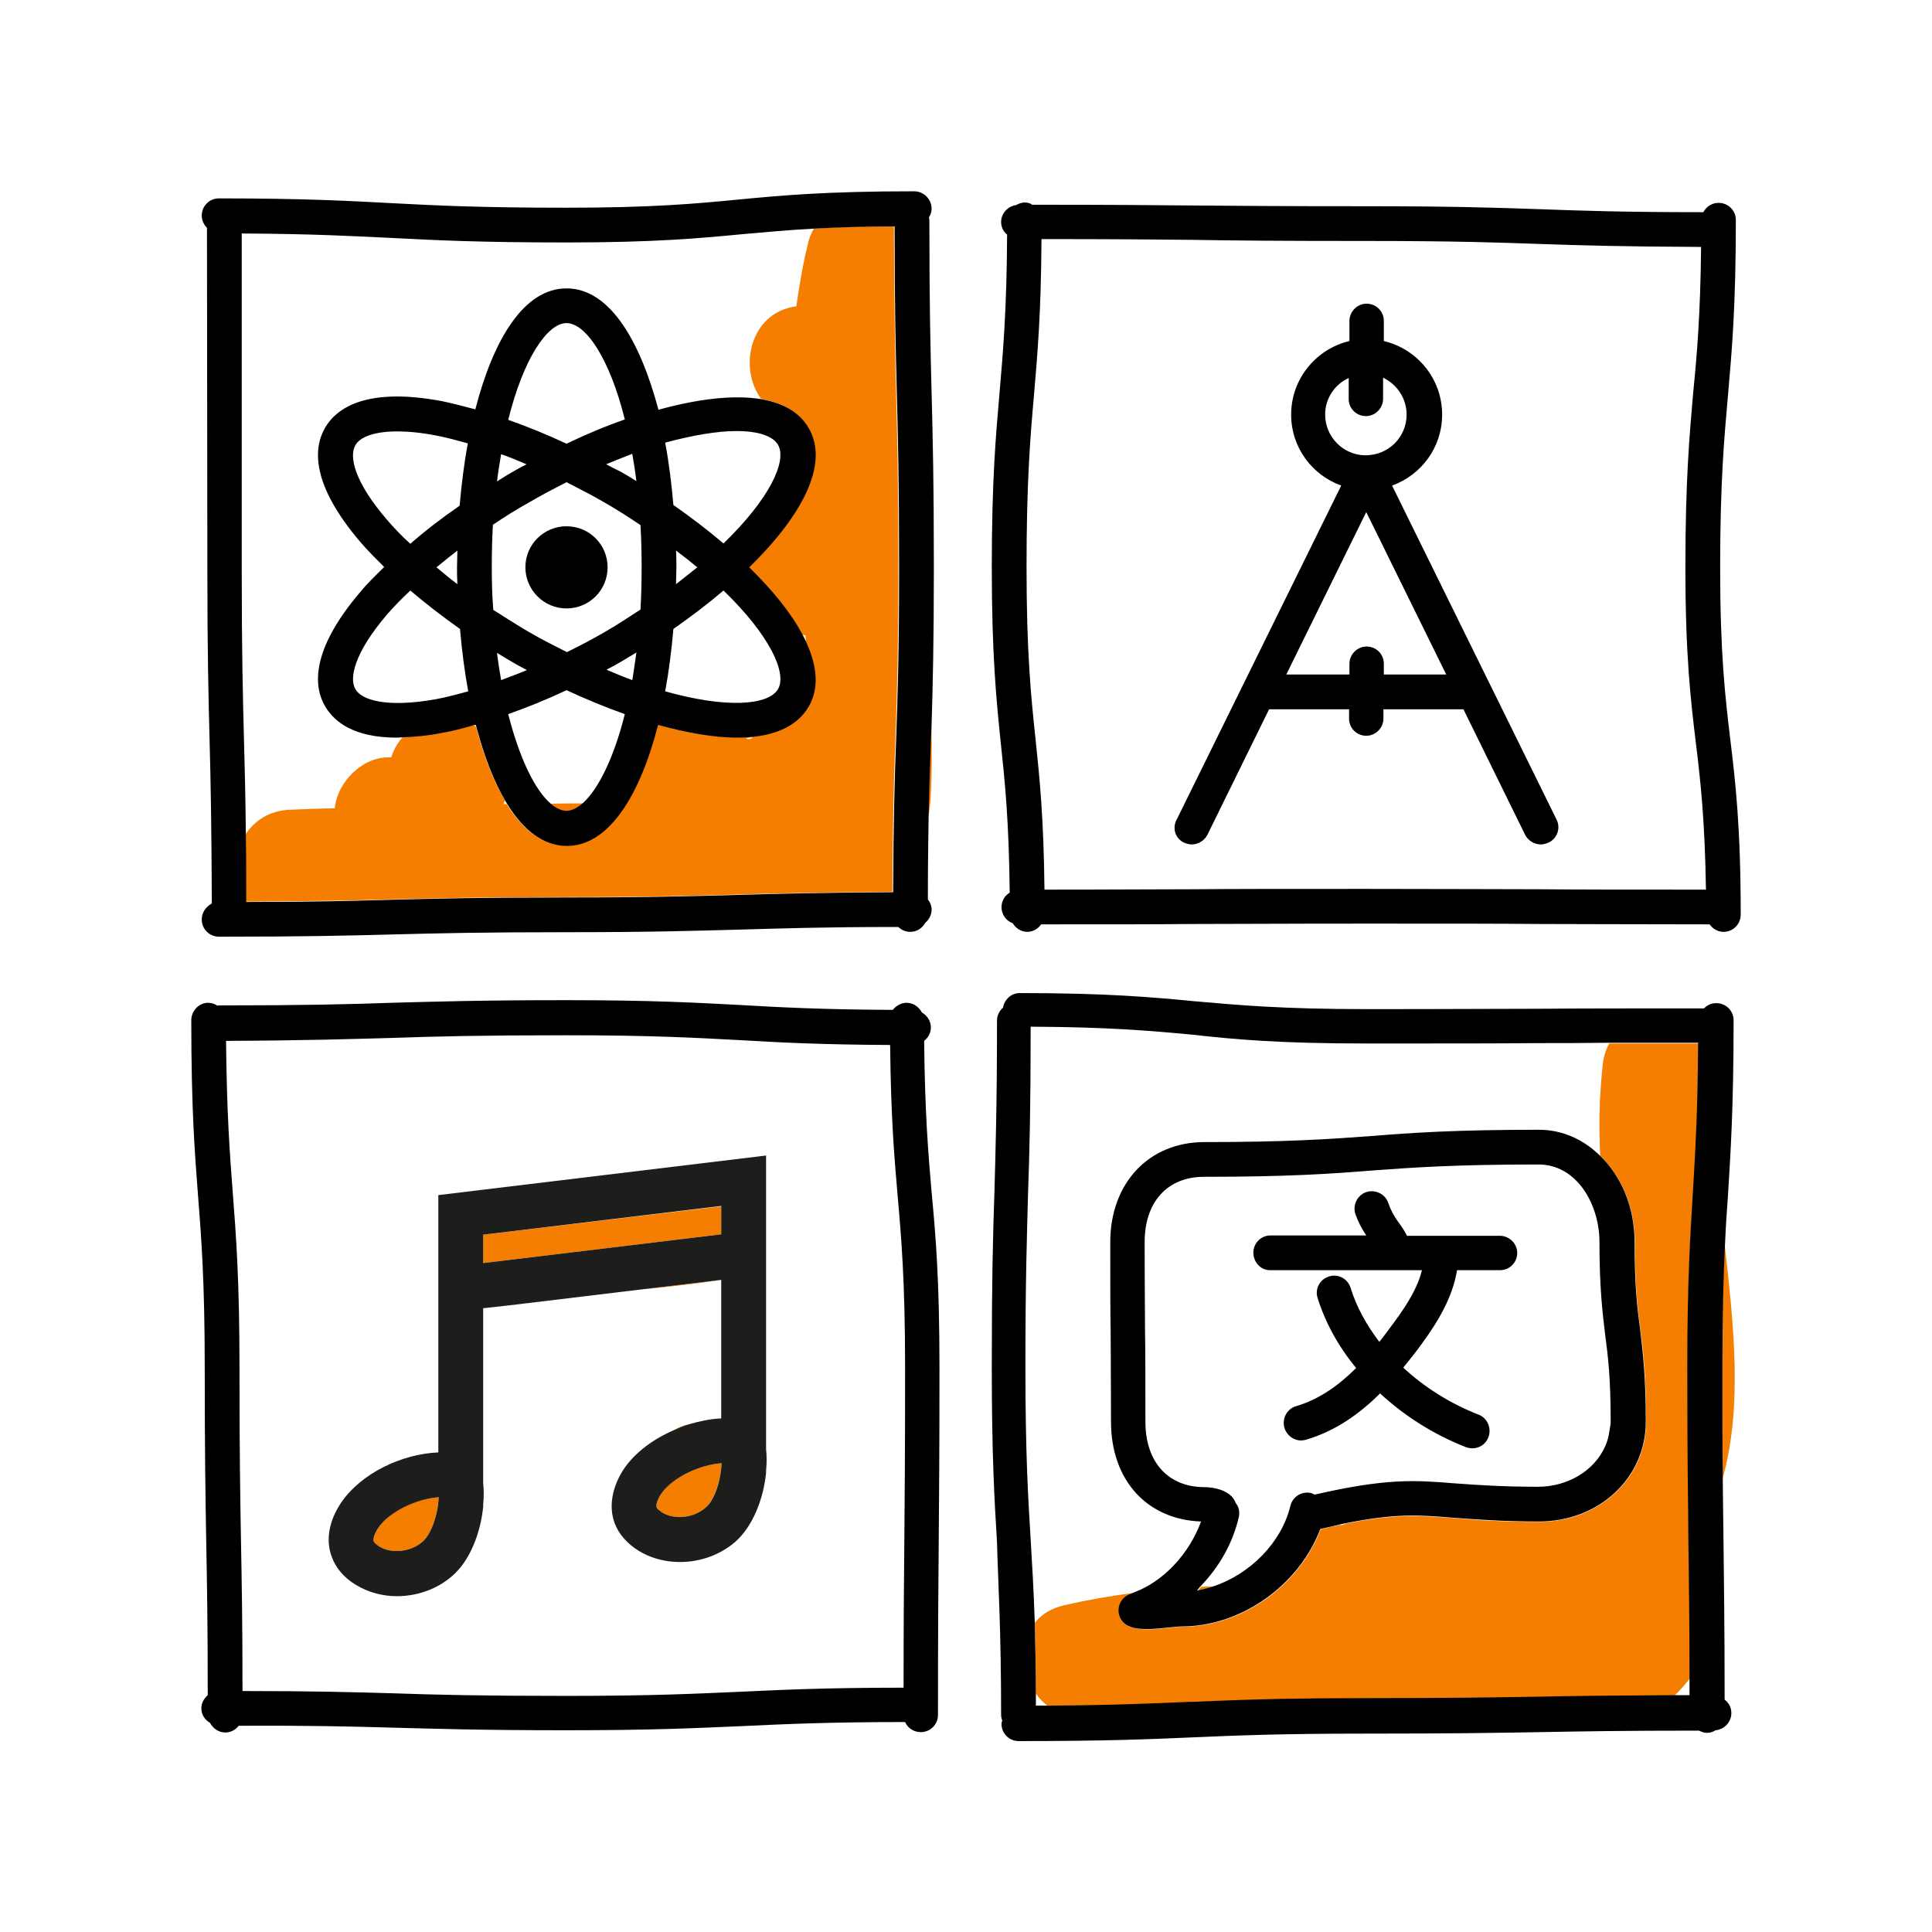
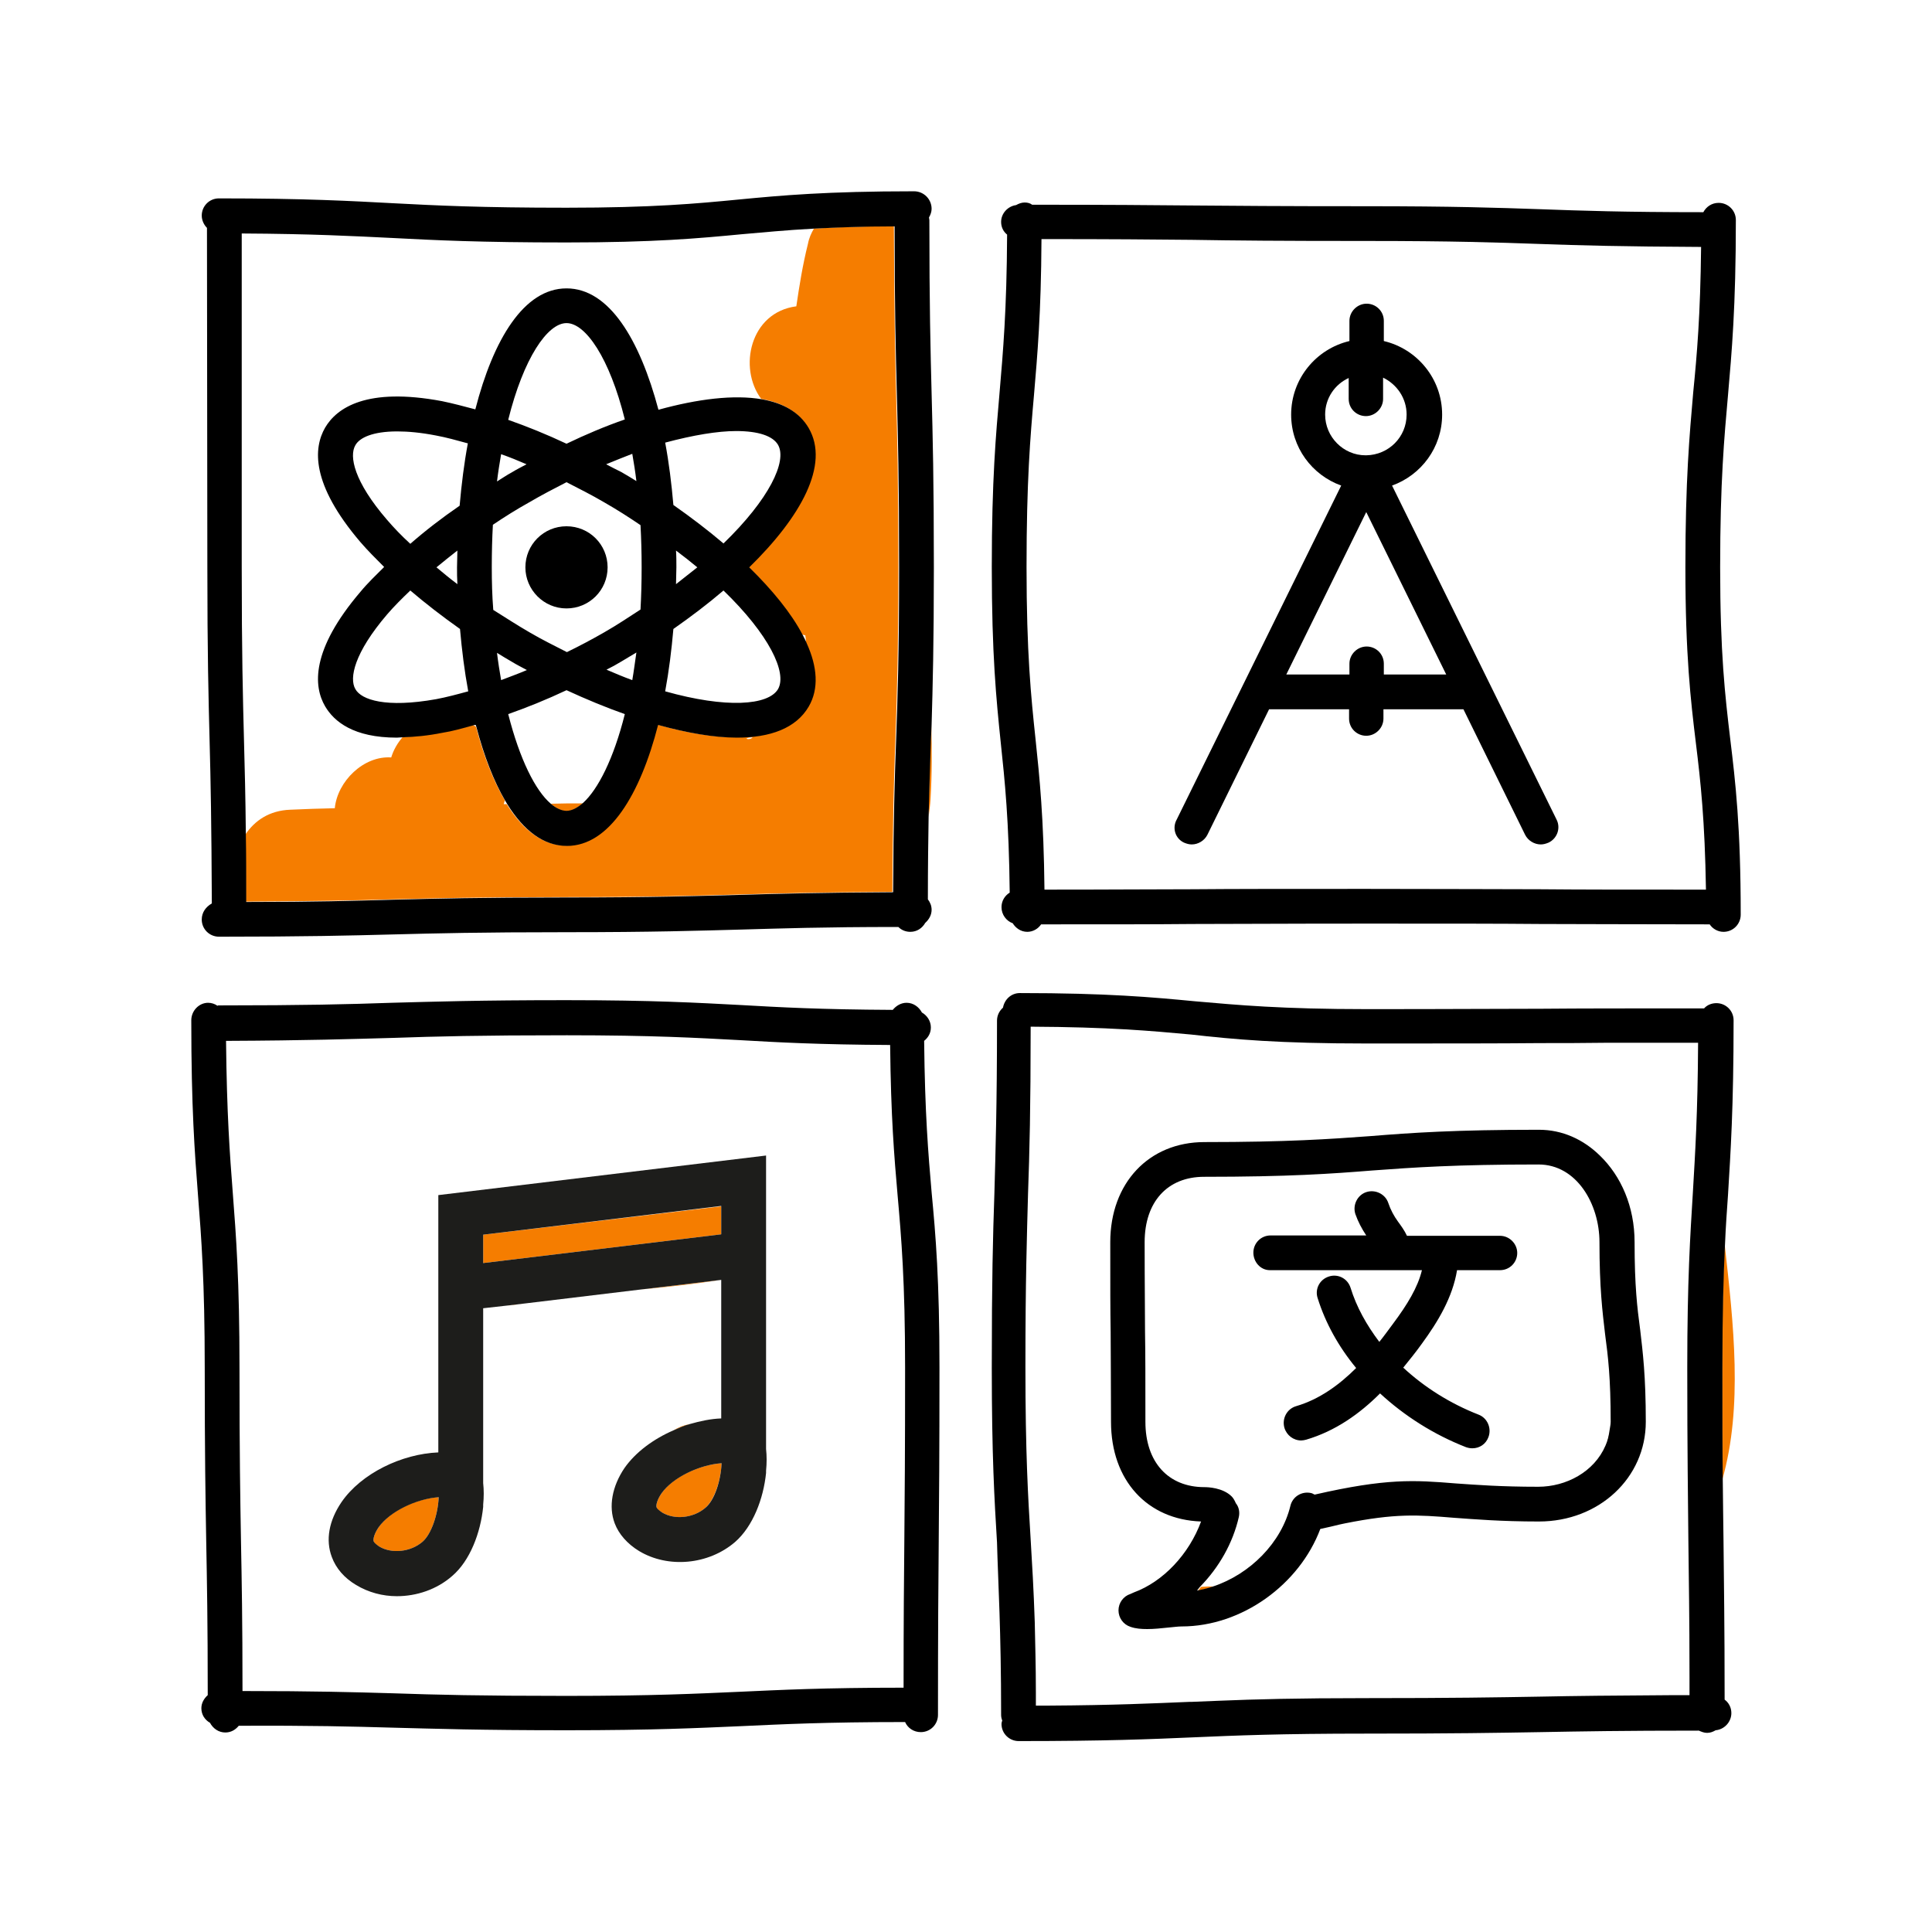
<svg xmlns="http://www.w3.org/2000/svg" width="101" height="101" viewBox="0 0 101 101" fill="none">
  <g clip-path="url(#clip0)">
    <path d="M48.547 42.701C48.586 42.388 48.625 42.096 48.645 41.783C48.723 40.475 48.723 39.167 48.684 37.879C48.684 38.171 48.664 38.464 48.645 38.757C48.605 39.928 48.566 41.158 48.547 42.701Z" fill="#F57D00" />
    <path d="M28.795 42.017C29.088 42.271 29.361 42.408 29.616 42.408C29.889 42.408 30.182 42.252 30.475 41.998C29.909 41.998 29.361 41.998 28.795 42.017Z" fill="#F57D00" />
    <path d="M41.63 16.013C39.208 16.325 38.583 19.234 39.794 20.855C40.907 21.05 41.767 21.538 42.236 22.358C43.35 24.271 41.826 27.004 39.13 29.64C40.341 30.831 41.318 32.041 41.923 33.174C41.982 33.193 42.041 33.193 42.099 33.213C42.119 33.349 42.138 33.486 42.138 33.623C42.685 34.853 42.783 35.985 42.236 36.922C41.591 38.054 40.224 38.542 38.485 38.542C37.274 38.542 35.867 38.308 34.363 37.879C33.425 41.529 31.823 44.204 29.596 44.204C28.365 44.204 27.329 43.384 26.489 42.037C26.431 42.037 26.372 42.037 26.333 42.037C26.352 41.978 26.372 41.9 26.392 41.842C25.786 40.807 25.278 39.499 24.887 37.996C24.829 37.957 24.79 37.937 24.731 37.898C24.184 38.054 23.617 38.191 23.109 38.289C22.328 38.425 21.664 38.503 21.058 38.523C20.785 38.835 20.57 39.206 20.452 39.597C19.007 39.499 17.639 40.846 17.502 42.252C16.721 42.271 15.959 42.291 15.177 42.33C14.083 42.369 13.321 42.896 12.833 43.618C12.852 44.614 12.852 45.785 12.852 47.132C16.447 47.113 18.479 47.074 20.491 47.015C22.777 46.957 25.044 46.898 29.596 46.898C34.128 46.898 36.434 46.82 38.641 46.761C40.693 46.703 42.822 46.644 46.651 46.625C46.671 42.837 46.73 40.709 46.808 38.679C46.886 36.453 46.964 34.15 46.964 29.64C46.964 25.111 46.905 22.846 46.847 20.581C46.788 18.356 46.749 16.13 46.73 11.816C45.069 11.835 43.701 11.874 42.549 11.952C42.412 12.187 42.295 12.44 42.236 12.753C41.962 13.846 41.787 14.939 41.63 16.013ZM39.345 38.542C39.208 38.738 38.719 38.581 39.345 38.542V38.542Z" fill="#F57D00" />
    <path d="M63.473 82.937C63.239 82.937 63.024 82.937 62.789 82.957C62.73 83.015 62.691 83.093 62.633 83.152C62.926 83.093 63.199 83.035 63.473 82.937Z" fill="#F57D00" />
    <path d="M90.043 77.334C91.118 73.527 90.629 69.251 90.16 65.034C90.082 66.655 90.023 68.627 90.023 71.477C90.023 74.015 90.023 75.831 90.043 77.334Z" fill="#F57D00" />
-     <path d="M83.635 57.596C83.635 57.635 83.635 57.674 83.635 57.714C83.596 58.611 83.615 59.51 83.654 60.427C84.768 61.501 85.471 63.102 85.471 64.956C85.471 67.241 85.608 68.353 85.764 69.544C85.92 70.735 86.057 71.946 86.057 74.347C86.057 77.275 83.596 79.559 80.47 79.559C78.477 79.559 77.109 79.462 76.015 79.364C74.12 79.228 72.967 79.13 70.33 79.657C70.271 79.696 70.193 79.716 70.135 79.735C70.115 79.735 70.076 79.716 70.056 79.716C69.744 79.774 69.412 79.852 69.04 79.95C67.946 82.859 64.938 85.045 61.792 85.045C61.597 85.045 61.362 85.065 61.089 85.104C60.718 85.143 60.346 85.182 59.995 85.182C59.682 85.182 59.389 85.143 59.116 85.065C58.745 84.948 58.49 84.596 58.49 84.206C58.49 83.815 58.745 83.464 59.116 83.347C59.174 83.327 59.233 83.288 59.291 83.269C58.08 83.425 56.849 83.64 55.658 83.913C54.954 84.069 54.446 84.401 54.095 84.831C54.134 85.885 54.153 87.076 54.153 88.54C54.329 88.794 54.544 89.008 54.798 89.204C58.256 89.184 60.268 89.106 62.183 89.008C62.711 88.969 63.218 88.95 63.746 88.95C65.621 88.872 67.829 88.813 71.444 88.813C75.976 88.813 78.242 88.774 80.509 88.735C82.404 88.696 84.318 88.677 87.522 88.657C87.815 88.384 88.089 88.071 88.343 87.74C88.343 84.46 88.304 82.527 88.284 80.614C88.245 78.349 88.226 76.065 88.226 71.516C88.226 66.948 88.362 64.624 88.519 62.379C88.636 60.369 88.773 58.28 88.792 54.551C86.878 54.551 85.393 54.551 84.123 54.551C83.928 54.902 83.81 55.332 83.771 55.8C83.713 56.386 83.674 56.991 83.635 57.596Z" fill="#F57D00" />
    <path d="M84.182 74.777C84.123 75.05 84.045 75.323 83.967 75.577C84.084 75.323 84.162 75.069 84.182 74.777Z" fill="#F57D00" />
    <path d="M58.472 84.186C58.472 84.577 58.726 84.928 59.097 85.046C59.37 85.143 59.664 85.163 59.976 85.163C60.328 85.163 60.699 85.124 61.07 85.085C61.324 85.065 61.578 85.026 61.773 85.026C64.919 85.026 67.928 82.839 69.022 79.93C69.393 79.852 69.725 79.774 70.038 79.696C70.135 79.677 70.233 79.657 70.311 79.638C72.949 79.111 74.101 79.189 75.996 79.345C77.091 79.423 78.458 79.54 80.451 79.54C83.596 79.54 86.038 77.256 86.038 74.328C86.038 71.926 85.882 70.696 85.745 69.525C85.589 68.353 85.452 67.241 85.452 64.937C85.452 63.082 84.749 61.481 83.635 60.408C82.776 59.568 81.682 59.061 80.451 59.061C76.055 59.061 73.808 59.217 71.64 59.393C69.51 59.549 67.302 59.705 62.965 59.705C60.054 59.705 58.042 61.852 58.042 64.937C58.042 67.28 58.042 68.471 58.062 69.642C58.062 70.813 58.081 71.985 58.081 74.328C58.081 77.393 59.976 79.442 62.789 79.54C62.164 81.239 60.816 82.683 59.273 83.249C59.214 83.269 59.156 83.308 59.097 83.328C58.726 83.445 58.472 83.796 58.472 84.186ZM64.763 79.306C64.821 79.032 64.763 78.779 64.606 78.584C64.548 78.447 64.47 78.31 64.391 78.232C63.923 77.763 63.122 77.744 62.965 77.744C61.07 77.744 59.879 76.436 59.879 74.328C59.879 71.985 59.879 70.794 59.859 69.623C59.859 68.451 59.839 67.28 59.839 64.937C59.839 62.829 61.031 61.52 62.946 61.52C67.342 61.52 69.588 61.364 71.757 61.189C73.886 61.032 76.094 60.876 80.431 60.876C82.424 60.876 83.616 62.946 83.616 64.937C83.616 67.338 83.772 68.568 83.909 69.74C84.065 70.911 84.202 72.024 84.202 74.328C84.202 74.484 84.163 74.62 84.143 74.776C84.104 75.05 84.046 75.323 83.928 75.577C83.342 76.944 81.877 77.724 80.412 77.724C78.478 77.724 77.208 77.627 76.094 77.549C73.925 77.373 72.48 77.275 68.729 78.134C68.67 78.115 68.631 78.076 68.553 78.056C68.064 77.939 67.576 78.232 67.459 78.72C66.99 80.653 65.349 82.293 63.415 82.937C63.141 83.035 62.848 83.093 62.575 83.152C62.633 83.093 62.672 83.015 62.731 82.957C63.727 81.941 64.45 80.672 64.763 79.306Z" fill="black" />
    <path d="M66.383 66.401H74.335C74.12 67.299 73.573 68.197 72.83 69.193C72.596 69.505 72.361 69.837 72.107 70.15C71.443 69.271 70.916 68.334 70.603 67.319C70.447 66.831 69.939 66.577 69.47 66.733C68.981 66.889 68.728 67.397 68.884 67.865C69.294 69.173 69.978 70.403 70.896 71.516C69.997 72.414 68.962 73.156 67.77 73.507C67.282 73.644 67.008 74.152 67.145 74.64C67.262 75.03 67.614 75.304 68.024 75.304C68.102 75.304 68.2 75.284 68.278 75.264C69.802 74.816 71.072 73.917 72.146 72.844C73.416 74.015 74.94 74.991 76.64 75.655C76.757 75.694 76.855 75.713 76.972 75.713C77.343 75.713 77.675 75.499 77.812 75.128C77.988 74.659 77.754 74.132 77.304 73.957C75.8 73.371 74.452 72.512 73.358 71.497C73.69 71.087 74.022 70.677 74.315 70.267C75.175 69.095 75.937 67.826 76.171 66.401H78.418C78.926 66.401 79.317 65.991 79.317 65.503C79.317 65.015 78.906 64.605 78.418 64.605H73.553C73.416 64.312 73.24 64.078 73.084 63.863C72.869 63.57 72.694 63.239 72.576 62.887C72.42 62.419 71.892 62.165 71.424 62.321C70.955 62.477 70.701 63.004 70.857 63.473C70.994 63.863 71.189 64.234 71.424 64.586H66.422C65.914 64.586 65.523 64.996 65.523 65.484C65.523 65.972 65.895 66.401 66.383 66.401Z" fill="black" />
    <path d="M52.336 89.653C52.336 89.75 52.356 89.848 52.395 89.946C52.375 90.004 52.356 90.063 52.356 90.121C52.356 90.629 52.766 91.019 53.254 91.019C57.826 91.019 60.131 90.922 62.378 90.824C64.605 90.727 66.891 90.629 71.424 90.629C75.976 90.629 78.242 90.59 80.528 90.551C82.657 90.512 84.806 90.473 88.811 90.473C88.948 90.531 89.085 90.59 89.241 90.59C89.417 90.59 89.554 90.531 89.691 90.453C90.14 90.414 90.511 90.024 90.511 89.555C90.511 89.262 90.374 89.009 90.159 88.852C90.159 84.87 90.12 82.703 90.101 80.575C90.081 79.579 90.081 78.564 90.062 77.353C90.042 75.85 90.042 74.035 90.042 71.497C90.042 68.627 90.101 66.674 90.179 65.054C90.218 64.117 90.277 63.297 90.335 62.477C90.472 60.232 90.628 57.909 90.628 53.34C90.628 52.833 90.218 52.442 89.73 52.442C89.476 52.442 89.241 52.54 89.085 52.716C84.924 52.716 82.736 52.716 80.567 52.735C78.301 52.735 76.034 52.755 71.482 52.755C66.989 52.755 64.703 52.54 62.476 52.345C60.229 52.13 57.885 51.915 53.313 51.915C52.864 51.915 52.512 52.247 52.434 52.677C52.238 52.852 52.121 53.087 52.121 53.36C52.121 57.889 52.043 60.193 51.984 62.399C51.906 64.644 51.848 66.948 51.848 71.497C51.848 76.065 51.984 78.388 52.121 80.633C52.18 82.839 52.336 85.143 52.336 89.653ZM71.424 54.551C75.976 54.551 78.242 54.551 80.508 54.531C81.622 54.531 82.736 54.531 84.103 54.512C85.353 54.512 86.858 54.512 88.772 54.512C88.753 58.241 88.616 60.33 88.499 62.34C88.362 64.586 88.206 66.909 88.206 71.477C88.206 76.026 88.245 78.291 88.264 80.575C88.284 82.488 88.323 84.421 88.323 87.701C88.323 87.993 88.323 88.306 88.323 88.618C88.03 88.618 87.776 88.618 87.502 88.618C84.298 88.638 82.384 88.657 80.489 88.696C78.222 88.735 75.956 88.774 71.424 88.774C67.809 88.774 65.602 88.833 63.726 88.911C63.238 88.93 62.769 88.95 62.3 88.969C62.261 88.969 62.222 88.969 62.183 88.969C60.268 89.048 58.256 89.145 54.798 89.165C54.602 89.165 54.368 89.165 54.153 89.165C54.153 88.93 54.153 88.716 54.153 88.501C54.153 87.056 54.114 85.846 54.094 84.792C54.036 83.074 53.958 81.766 53.88 80.477C53.743 78.251 53.606 75.967 53.606 71.458C53.606 66.928 53.684 64.625 53.743 62.399C53.821 60.232 53.88 57.967 53.88 53.672C57.963 53.692 60.151 53.887 62.261 54.082C64.508 54.336 66.852 54.551 71.424 54.551Z" fill="black" />
    <path d="M10.547 48.069C10.547 48.577 10.957 48.968 11.446 48.968C15.998 48.968 18.284 48.909 20.55 48.85C22.816 48.792 25.082 48.733 29.615 48.733C34.167 48.733 36.492 48.655 38.719 48.596C40.809 48.538 42.978 48.46 46.964 48.46C47.12 48.616 47.335 48.714 47.589 48.714C47.941 48.714 48.214 48.518 48.37 48.245C48.566 48.069 48.702 47.835 48.702 47.562C48.702 47.347 48.624 47.171 48.507 47.015C48.507 45.278 48.527 43.892 48.546 42.701C48.585 41.158 48.624 39.948 48.663 38.757C48.683 38.464 48.683 38.171 48.702 37.879C48.761 35.887 48.82 33.623 48.82 29.659C48.82 25.111 48.761 22.826 48.702 20.562C48.644 18.297 48.585 16.032 48.585 11.503C48.585 11.464 48.566 11.425 48.566 11.367C48.644 11.23 48.702 11.074 48.702 10.918C48.702 10.41 48.292 10 47.784 10C43.193 10 40.868 10.215 38.621 10.43C36.414 10.644 34.128 10.859 29.615 10.859C25.102 10.859 22.797 10.742 20.569 10.625C18.342 10.508 16.017 10.371 11.446 10.371C10.938 10.371 10.547 10.781 10.547 11.269C10.547 11.523 10.664 11.757 10.82 11.913L10.84 29.62C10.84 34.169 10.899 36.453 10.957 38.718C11.016 40.885 11.055 43.072 11.074 47.23C10.762 47.406 10.547 47.699 10.547 48.069ZM29.615 12.675C34.206 12.675 36.531 12.46 38.778 12.245C39.911 12.148 41.083 12.03 42.548 11.952C43.701 11.894 45.069 11.835 46.768 11.835C46.768 16.15 46.827 18.395 46.886 20.601C46.944 22.866 47.003 25.13 47.003 29.659C47.003 34.189 46.925 36.492 46.846 38.699C46.768 40.729 46.71 42.857 46.69 46.644C42.861 46.664 40.731 46.722 38.68 46.781C36.453 46.84 34.148 46.918 29.634 46.918C25.082 46.918 22.797 46.976 20.53 47.035C18.498 47.093 16.467 47.152 12.872 47.152C12.872 45.805 12.872 44.633 12.852 43.638C12.833 41.607 12.794 40.143 12.755 38.699C12.696 36.434 12.637 34.169 12.637 29.64V12.206C16.369 12.226 18.479 12.343 20.491 12.44C22.738 12.557 25.043 12.675 29.615 12.675Z" fill="black" />
    <path d="M19.827 80.848C20.472 81.239 21.468 81.141 22.093 80.594C22.543 80.204 22.894 79.189 22.933 78.271C21.781 78.33 20.374 78.993 19.788 79.852C19.573 80.165 19.495 80.458 19.534 80.575C19.554 80.633 19.651 80.751 19.827 80.848Z" fill="#F57D00" />
    <path d="M34.578 78.076C34.363 78.388 34.285 78.681 34.324 78.798C34.344 78.857 34.441 78.974 34.617 79.072C35.262 79.462 36.258 79.365 36.883 78.818C37.333 78.427 37.684 77.412 37.724 76.495C36.571 76.573 35.164 77.217 34.578 78.076Z" fill="#F57D00" />
    <path d="M35.203 74.777C35.496 74.659 35.77 74.542 36.063 74.445C35.75 74.503 35.457 74.62 35.203 74.777Z" fill="#F57D00" />
    <path d="M26.88 68.217C27.075 68.178 27.271 68.158 27.466 68.139L26.47 68.256C26.607 68.237 26.743 68.237 26.88 68.217Z" fill="#F57D00" />
    <path d="M25.259 64.547V66.03L37.704 64.527V63.063L25.259 64.547Z" fill="#F57D00" />
    <path d="M33.464 67.416C34.89 67.28 36.297 67.124 37.703 66.909L33.464 67.416Z" fill="#F57D00" />
    <path d="M18.616 82.859C19.261 83.249 20.003 83.445 20.746 83.445C21.781 83.445 22.836 83.093 23.637 82.39C24.575 81.59 25.122 80.126 25.259 78.778V78.661C25.298 78.271 25.298 77.88 25.259 77.529V68.392L26.47 68.256L27.466 68.139L33.464 67.416L37.704 66.909V74.152C37.157 74.171 36.61 74.288 36.062 74.445C35.77 74.523 35.476 74.659 35.203 74.776C34.167 75.225 33.23 75.909 32.644 76.748C31.999 77.705 31.803 78.759 32.136 79.638C32.35 80.204 32.8 80.711 33.406 81.082C34.929 82 37.039 81.805 38.426 80.614C39.364 79.794 39.911 78.349 40.048 77.002V76.885C40.087 76.494 40.087 76.104 40.048 75.752V60.408L22.914 62.477V75.928C21 76.006 18.89 77.022 17.854 78.525C17.19 79.501 17.014 80.516 17.346 81.395C17.561 81.98 17.991 82.488 18.616 82.859ZM19.788 79.852C20.374 79.013 21.781 78.349 22.934 78.271C22.895 79.189 22.543 80.204 22.094 80.594C21.468 81.141 20.472 81.238 19.827 80.848C19.651 80.731 19.554 80.633 19.534 80.575C19.495 80.457 19.573 80.165 19.788 79.852ZM25.259 66.03V64.546L37.704 63.043V64.527L25.259 66.03ZM36.883 78.818C36.258 79.364 35.261 79.462 34.617 79.071C34.441 78.954 34.343 78.857 34.324 78.798C34.285 78.681 34.363 78.388 34.578 78.076C35.164 77.236 36.571 76.573 37.723 76.494C37.684 77.412 37.352 78.427 36.883 78.818Z" fill="#1D1D1B" />
    <path d="M20.511 90.317C22.797 90.375 25.063 90.453 29.615 90.453C34.187 90.453 36.492 90.336 38.739 90.239C40.888 90.141 43.115 90.024 47.316 90.024C47.452 90.336 47.765 90.551 48.136 90.551C48.644 90.551 49.035 90.141 49.035 89.653C49.035 85.124 49.054 82.859 49.074 80.575C49.093 78.31 49.113 76.026 49.113 71.497C49.113 66.909 48.917 64.586 48.703 62.34C48.527 60.31 48.351 58.202 48.312 54.414C48.527 54.239 48.663 54.004 48.663 53.712C48.663 53.38 48.468 53.087 48.195 52.931C48.038 52.638 47.745 52.423 47.394 52.423C47.101 52.423 46.847 52.579 46.671 52.794C42.861 52.774 40.751 52.657 38.719 52.54C36.472 52.423 34.148 52.286 29.596 52.286C25.043 52.286 22.718 52.364 20.472 52.423C18.245 52.501 15.939 52.56 11.426 52.56C11.407 52.56 11.387 52.56 11.368 52.579C11.231 52.481 11.055 52.423 10.879 52.423C10.41 52.423 10 52.833 10 53.34C10 57.909 10.176 60.232 10.352 62.497C10.527 64.703 10.703 67.007 10.703 71.497C10.703 76.046 10.742 78.31 10.781 80.594C10.82 82.683 10.86 84.772 10.86 88.618C10.664 88.794 10.527 89.028 10.527 89.302C10.527 89.633 10.703 89.907 10.977 90.063C11.133 90.356 11.426 90.57 11.778 90.57C12.071 90.57 12.305 90.434 12.481 90.219C16.33 90.2 18.42 90.258 20.511 90.317ZM20.57 54.258C22.797 54.18 25.102 54.121 29.635 54.121C34.148 54.121 36.453 54.258 38.661 54.375C40.693 54.492 42.783 54.609 46.534 54.629C46.573 58.377 46.749 60.486 46.925 62.497C47.12 64.703 47.316 66.987 47.316 71.497C47.316 76.026 47.296 78.291 47.276 80.575C47.257 82.586 47.237 84.616 47.237 88.228C43.037 88.228 40.81 88.345 38.661 88.442C36.433 88.54 34.148 88.657 29.615 88.657C25.082 88.657 22.816 88.599 20.55 88.521C18.499 88.462 16.428 88.403 12.677 88.403C12.677 84.694 12.637 82.625 12.598 80.575C12.559 78.31 12.52 76.046 12.52 71.516C12.52 66.948 12.344 64.625 12.169 62.36C12.012 60.33 11.856 58.221 11.817 54.414C16.115 54.395 18.381 54.317 20.57 54.258Z" fill="black" />
    <path d="M52.785 46.664C52.531 46.82 52.356 47.093 52.356 47.425C52.356 47.816 52.61 48.148 52.942 48.265C53.098 48.519 53.371 48.714 53.704 48.714C53.997 48.714 54.27 48.558 54.426 48.323C58.197 48.323 60.288 48.323 62.339 48.304C64.605 48.304 66.871 48.284 71.424 48.284C75.976 48.284 78.242 48.284 80.508 48.304C82.736 48.304 84.982 48.323 89.378 48.323C89.534 48.558 89.808 48.714 90.101 48.714C90.609 48.714 91 48.304 91 47.816C91 43.228 90.726 40.885 90.453 38.64C90.179 36.336 89.925 34.15 89.925 29.66C89.925 25.169 90.14 22.866 90.335 20.66C90.531 18.414 90.746 16.072 90.746 11.503C90.746 10.996 90.335 10.605 89.847 10.605C89.495 10.605 89.202 10.8 89.046 11.093C84.885 11.093 82.657 11.015 80.528 10.937C78.281 10.859 75.976 10.781 71.404 10.781C66.871 10.781 64.605 10.761 62.319 10.742C60.17 10.722 58.002 10.703 53.958 10.703C53.86 10.625 53.723 10.586 53.567 10.586C53.411 10.586 53.254 10.644 53.118 10.722C52.688 10.781 52.336 11.152 52.336 11.601C52.336 11.874 52.453 12.108 52.649 12.265C52.629 16.247 52.434 18.414 52.258 20.484C52.063 22.729 51.848 25.072 51.848 29.64C51.848 34.228 52.082 36.551 52.316 38.816C52.531 40.827 52.746 42.916 52.785 46.664ZM71.424 12.597C75.956 12.597 78.261 12.675 80.469 12.753C82.599 12.831 84.806 12.889 88.929 12.909C88.89 16.501 88.714 18.532 88.518 20.503C88.323 22.748 88.108 25.091 88.108 29.66C88.108 34.247 88.382 36.59 88.655 38.835C88.909 40.905 89.124 42.876 89.183 46.508C84.924 46.508 82.716 46.508 80.508 46.488C78.242 46.488 75.956 46.469 71.424 46.469C66.891 46.469 64.605 46.469 62.339 46.488C60.307 46.488 58.256 46.508 54.602 46.508C54.563 42.759 54.348 40.651 54.133 38.62C53.899 36.414 53.665 34.13 53.665 29.64C53.665 25.15 53.86 22.846 54.055 20.64C54.231 18.571 54.426 16.404 54.446 12.499C58.178 12.499 60.248 12.518 62.3 12.538C64.605 12.577 66.871 12.597 71.424 12.597Z" fill="black" />
    <path d="M61.891 44.048C62.027 44.106 62.164 44.145 62.301 44.145C62.633 44.145 62.965 43.95 63.121 43.638L66.345 37.078H70.526V37.566C70.526 38.074 70.936 38.464 71.424 38.464C71.913 38.464 72.323 38.054 72.323 37.566V37.078H76.504L79.728 43.638C79.884 43.95 80.216 44.145 80.548 44.145C80.685 44.145 80.822 44.106 80.959 44.048C81.408 43.833 81.603 43.286 81.369 42.837L72.773 25.384C74.296 24.837 75.391 23.393 75.391 21.674C75.391 19.8 74.082 18.238 72.343 17.829V16.774C72.343 16.267 71.933 15.876 71.444 15.876C70.956 15.876 70.545 16.286 70.545 16.774V17.829C68.807 18.238 67.498 19.8 67.498 21.674C67.498 23.393 68.592 24.837 70.115 25.384L61.519 42.837C61.265 43.286 61.441 43.833 61.891 44.048ZM72.343 35.262V34.696C72.343 34.189 71.933 33.798 71.444 33.798C70.956 33.798 70.545 34.208 70.545 34.696V35.262H67.244L71.424 26.77L75.605 35.262H72.343ZM69.275 21.674C69.275 20.816 69.783 20.093 70.506 19.761V20.855C70.506 21.362 70.916 21.753 71.405 21.753C71.893 21.753 72.304 21.343 72.304 20.855V19.742C73.026 20.093 73.534 20.816 73.534 21.674C73.534 22.846 72.597 23.783 71.424 23.802C71.405 23.802 71.405 23.802 71.385 23.802C70.233 23.802 69.275 22.846 69.275 21.674Z" fill="black" />
    <path d="M29.615 31.807C30.807 31.807 31.764 30.85 31.764 29.659C31.764 28.468 30.807 27.512 29.615 27.512C28.423 27.512 27.466 28.468 27.466 29.659C27.466 30.831 28.423 31.807 29.615 31.807Z" fill="black" />
    <path d="M24.751 37.917C24.79 37.898 24.829 37.898 24.869 37.898C24.888 37.937 24.888 37.976 24.908 38.015C25.298 39.499 25.806 40.826 26.412 41.861C26.451 41.92 26.49 41.998 26.529 42.056C27.369 43.403 28.405 44.223 29.636 44.223C31.843 44.223 33.465 41.549 34.403 37.898C35.887 38.308 37.313 38.562 38.525 38.562C40.264 38.562 41.612 38.074 42.276 36.941C42.823 36.004 42.725 34.852 42.178 33.642C42.12 33.486 42.041 33.349 41.963 33.193C41.358 32.041 40.381 30.85 39.169 29.659C41.866 27.024 43.389 24.291 42.276 22.377C41.788 21.538 40.928 21.069 39.834 20.874C38.368 20.62 36.473 20.855 34.422 21.421C33.445 17.75 31.843 15.076 29.616 15.076C27.389 15.076 25.787 17.75 24.849 21.401C24.263 21.245 23.677 21.089 23.11 20.972C19.164 20.23 17.601 21.323 16.995 22.358C16.39 23.412 16.233 25.286 18.851 28.351C19.222 28.781 19.652 29.21 20.082 29.64C19.652 30.069 19.203 30.499 18.851 30.928C16.233 33.993 16.39 35.887 16.995 36.922C17.464 37.722 18.48 38.562 20.746 38.562C20.844 38.562 20.961 38.542 21.078 38.542C21.684 38.523 22.348 38.464 23.13 38.308C23.638 38.23 24.185 38.074 24.751 37.917ZM28.795 42.017C27.994 41.334 27.174 39.714 26.568 37.332C27.565 36.98 28.581 36.57 29.616 36.082C30.632 36.551 31.667 36.98 32.664 37.332C32.078 39.675 31.257 41.275 30.476 41.978C30.183 42.232 29.89 42.388 29.616 42.388C29.362 42.388 29.069 42.252 28.795 42.017ZM25.709 29.64C25.709 28.878 25.728 28.137 25.767 27.434C26.373 27.024 26.998 26.633 27.662 26.262C28.327 25.872 28.971 25.54 29.616 25.208C30.261 25.54 30.925 25.872 31.589 26.262C32.273 26.653 32.879 27.043 33.484 27.453C33.523 28.156 33.543 28.898 33.543 29.659C33.543 30.421 33.523 31.163 33.484 31.865C32.879 32.256 32.273 32.666 31.589 33.056C30.945 33.427 30.28 33.779 29.636 34.091C28.991 33.759 28.346 33.447 27.682 33.056C27.037 32.685 26.412 32.275 25.787 31.885C25.728 31.143 25.709 30.421 25.709 29.64ZM23.911 30.538C23.52 30.245 23.169 29.952 22.817 29.659C23.169 29.366 23.54 29.074 23.911 28.781C23.911 29.074 23.892 29.366 23.892 29.659C23.892 29.933 23.892 30.245 23.911 30.538ZM25.982 25.169C26.041 24.681 26.119 24.193 26.197 23.744C26.646 23.9 27.076 24.076 27.526 24.271C27.272 24.408 26.998 24.544 26.744 24.701C26.49 24.837 26.236 25.013 25.982 25.169ZM31.687 24.271C32.156 24.076 32.605 23.9 33.054 23.724C33.133 24.173 33.211 24.662 33.269 25.15C33.015 24.993 32.761 24.837 32.488 24.681C32.214 24.544 31.941 24.408 31.687 24.271ZM40.674 36.024C40.166 36.883 37.958 37.039 34.774 36.141C34.969 35.087 35.106 33.993 35.203 32.881C36.122 32.236 37.001 31.573 37.822 30.87C40.205 33.173 41.162 35.165 40.674 36.024ZM33.054 35.555C32.625 35.399 32.156 35.204 31.706 35.009C31.98 34.872 32.234 34.735 32.488 34.579C32.742 34.423 33.015 34.267 33.269 34.111C33.191 34.638 33.133 35.106 33.054 35.555ZM35.34 30.538C35.34 30.245 35.36 29.952 35.36 29.659C35.36 29.366 35.36 29.074 35.34 28.781C35.731 29.074 36.102 29.366 36.454 29.659C36.102 29.933 35.731 30.226 35.34 30.538ZM26.764 34.599C27.018 34.755 27.291 34.891 27.545 35.028C27.096 35.223 26.646 35.38 26.197 35.555C26.119 35.106 26.041 34.618 25.982 34.13C26.236 34.286 26.49 34.442 26.764 34.599ZM38.486 22.534C39.638 22.534 40.4 22.787 40.674 23.256C41.162 24.115 40.205 26.106 37.822 28.41C37.02 27.727 36.122 27.043 35.203 26.399C35.106 25.286 34.969 24.173 34.774 23.139C36.239 22.748 37.509 22.534 38.486 22.534ZM29.616 16.891C30.612 16.891 31.863 18.707 32.664 21.928C31.648 22.28 30.632 22.709 29.616 23.197C28.581 22.709 27.565 22.299 26.568 21.948C27.369 18.727 28.62 16.891 29.616 16.891ZM18.578 23.275C18.793 22.885 19.476 22.553 20.766 22.553C21.332 22.553 21.997 22.612 22.798 22.768C23.325 22.865 23.892 23.022 24.458 23.178C24.263 24.212 24.126 25.325 24.028 26.438C23.091 27.082 22.231 27.746 21.45 28.429C21 28.019 20.59 27.59 20.238 27.18C18.5 25.169 18.245 23.841 18.578 23.275ZM18.578 36.024C18.245 35.458 18.519 34.13 20.238 32.119C20.59 31.709 21.02 31.28 21.45 30.87C22.251 31.553 23.11 32.217 24.048 32.881C24.146 33.993 24.282 35.087 24.478 36.141C23.911 36.297 23.325 36.453 22.798 36.551C20.18 37.019 18.89 36.59 18.578 36.024Z" fill="black" />
  </g>
  <defs>
    <clipPath id="clip0">
      <rect width="81" height="81" fill="white" transform="translate(10 10)" />
    </clipPath>
  </defs>
</svg>